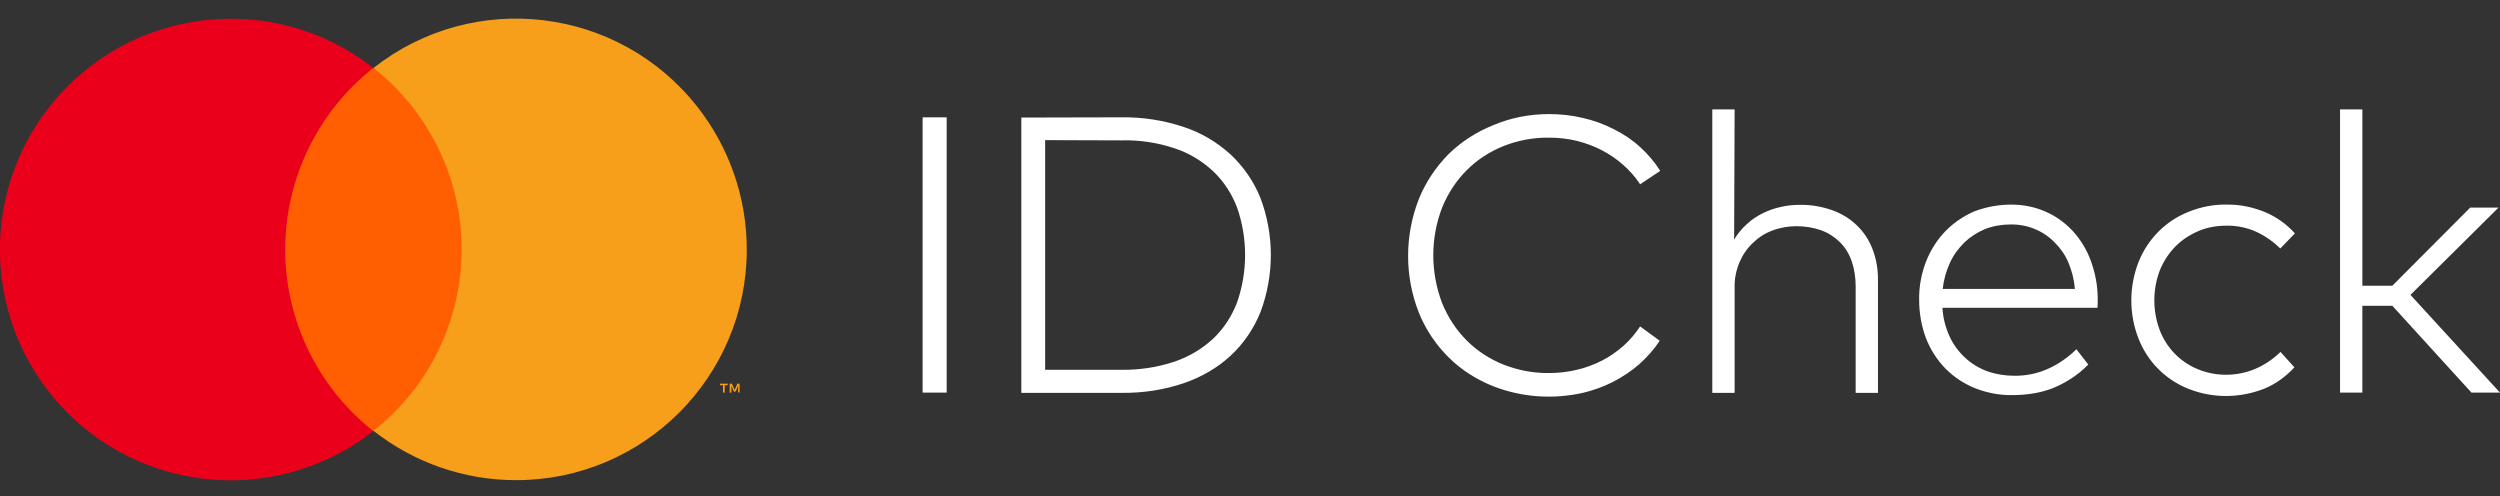
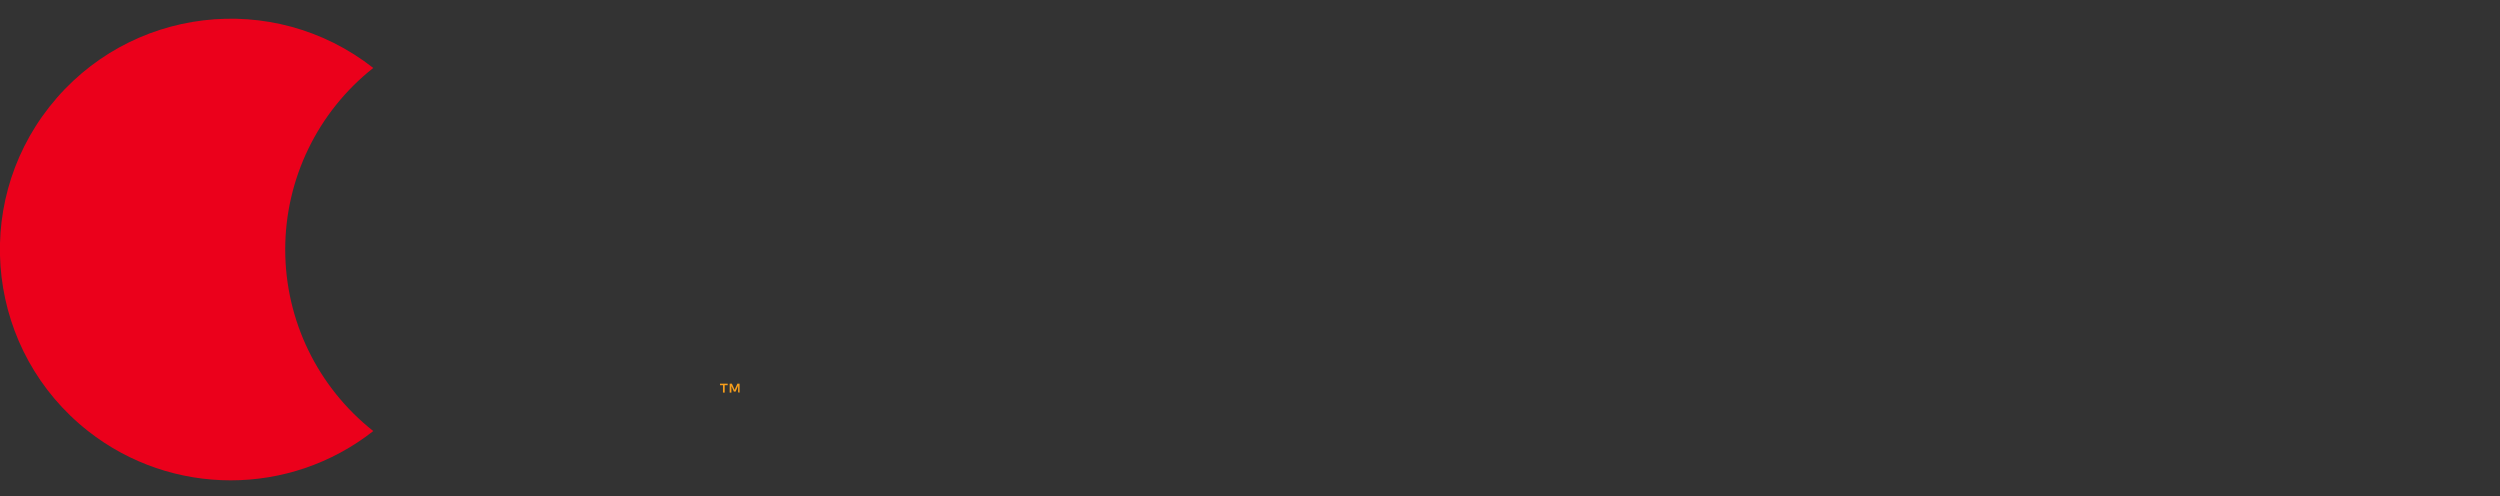
<svg xmlns="http://www.w3.org/2000/svg" version="1.1" id="a5689fc5-8d5e-4b19-817c-171f8cabf65a" x="0px" y="0px" viewBox="0 0 1008 200" style="enable-background:new 0 0 1008 200;" xml:space="preserve">
  <rect x="0" y="0" width="1008" height="200" fill="#333333" stroke="none" />
  <style type="text/css">
	.st0{fill:#FF5F00;}
	.st1{fill:#EB001B;}
	.st2{fill:#F79E1B;}
	.st3{fill:#FFFFFF;}
</style>
-   <rect x="109.8" y="27.5" class="st0" width="81.4" height="146.3" />
  <path class="st1" d="M115,100.6c0-28.5,13.1-55.5,35.5-73.2C110.1-4.3,51.7,2.7,19.9,43.1S-4.9,142,35.5,173.8  c33.7,26.5,81.3,26.5,115,0C128.1,156.1,115,129.2,115,100.6z" />
-   <path class="st2" d="M301.1,100.6c0,51.4-41.7,93-93,93c-20.9,0-41.1-7-57.5-19.9C191,141.9,198,83.4,166.2,43  c-4.6-5.8-9.8-11.1-15.6-15.6C191-4.4,249.5,2.7,281.2,43.1C294.1,59.5,301.1,79.8,301.1,100.6z" />
  <path class="st2" d="M292.2,158.3v-3h1.2v-0.6h-3.1v0.6h1.2v3H292.2z M298.2,158.3v-3.6h-0.9l-1.1,2.5l-1.1-2.5h-0.9v3.6h0.7v-2.7  l1,2.3h0.7l1-2.4v2.7L298.2,158.3L298.2,158.3z" />
-   <path class="st3" d="M381.7,158.3H372v-111h9.7V158.3z M452.3,47.3c8.5-0.1,16.9,1.2,25,3.9c7,2.3,13.4,6.1,18.9,11.1  c5.2,4.9,9.3,10.8,12,17.5c5.6,14.8,5.6,31.2,0,46.1c-2.7,6.6-6.7,12.6-12,17.5c-5.4,5-11.9,8.7-18.9,11.1c-8,2.7-16.5,4-25,3.9  h-40.5v-111L452.3,47.3L452.3,47.3z M421.4,56.5v92.6h30.8c7.3,0.1,14.5-1,21.4-3.3c5.8-2,11.1-5.1,15.6-9.3  c4.3-4.1,7.5-9.1,9.6-14.6c4.3-12.4,4.3-25.8,0-38.2c-2.1-5.5-5.3-10.5-9.6-14.6c-4.5-4.2-9.8-7.4-15.6-9.3  c-6.9-2.3-14.1-3.4-21.4-3.2L421.4,56.5z M624.6,46c4.6,0,9.3,0.5,13.8,1.6c4.3,1,8.5,2.5,12.5,4.6c3.8,1.9,7.4,4.3,10.5,7.2  c3.1,2.8,5.8,6,8,9.5l-8.1,5.4c-1.9-2.9-4.2-5.5-6.8-7.8s-5.5-4.3-8.6-5.9c-3.2-1.7-6.6-2.9-10.1-3.8c-3.7-0.9-7.4-1.3-11.2-1.3  c-6.3-0.1-12.6,1.1-18.4,3.4c-5.5,2.2-10.6,5.5-14.8,9.7c-4.3,4.3-7.6,9.4-9.9,15c-4.8,12.4-4.8,26.2,0,38.7  c2.3,5.6,5.6,10.7,9.9,15c4.2,4.2,9.3,7.5,14.8,9.7c5.9,2.3,12.1,3.5,18.4,3.4c3.8,0,7.5-0.4,11.2-1.3c3.5-0.8,6.9-2.1,10.1-3.7  c3.1-1.6,6-3.6,8.6-5.9c2.6-2.3,4.9-5,6.8-7.9l7.9,5.8c-2.3,3.5-5.1,6.6-8.2,9.4c-3.2,2.8-6.7,5.1-10.5,7.1c-3.9,2-8.1,3.5-12.3,4.5  c-12.1,2.7-24.7,1.8-36.2-2.7c-6.7-2.7-12.9-6.6-18-11.7c-5.1-5.1-9.2-11.2-11.9-17.9c-5.8-14.7-5.8-31.1,0-45.9  c2.7-6.7,6.8-12.8,11.9-18c5.2-5.1,11.3-9,18-11.7C609.3,47.4,616.9,46,624.6,46L624.6,46z M699.2,96.6c1.4-2.4,3.2-4.5,5.2-6.3  c1.9-1.8,4.1-3.2,6.5-4.4c2.3-1.1,4.8-2,7.3-2.5c2.5-0.6,5.1-0.8,7.6-0.8c4.3-0.1,8.7,0.7,12.8,2.1c3.7,1.3,7.1,3.3,9.9,6  c2.8,2.6,5,5.9,6.4,9.5c1.6,4,2.3,8.2,2.3,12.5v45.7h-9v-43c0-3.4-0.5-6.9-1.6-10.1c-1-2.9-2.6-5.5-4.7-7.6  c-2.1-2.1-4.7-3.8-7.5-4.8c-3.3-1.2-6.7-1.7-10.1-1.7c-3.3,0-6.7,0.6-9.8,1.8c-3,1.1-5.7,2.9-7.9,5.1c-2.3,2.2-4.1,4.9-5.3,7.8  c-1.3,3.2-2,6.6-1.9,10v42.5h-9V44.1h9L699.2,96.6z M810.9,82.5c4.8,0,9.5,0.9,13.8,2.8c4.2,1.8,7.9,4.5,11,7.8  c3.2,3.5,5.7,7.6,7.3,12c1.8,4.9,2.8,10.1,2.8,15.3c0,0.7,0,1.3,0,1.9s-0.1,1.2-0.1,1.8h-62.5c0.2,4,1.2,7.9,2.9,11.6  c1.5,3.3,3.7,6.2,6.3,8.6c2.6,2.4,5.6,4.2,8.9,5.4c3.4,1.2,7.1,1.8,10.7,1.8c4.8,0.1,9.6-0.9,14-2.9c4.1-1.9,7.9-4.5,11.2-7.8  l4.8,6.2c-2.2,2.2-4.6,4.2-7.3,5.9c-2.4,1.5-4.9,2.8-7.5,3.8c-2.5,0.9-5.1,1.6-7.8,2s-5.3,0.6-8,0.6c-5.2,0.1-10.3-0.9-15.1-2.8  c-4.5-1.8-8.5-4.5-11.9-7.9c-3.4-3.5-6-7.6-7.8-12.1c-1.9-5-2.8-10.3-2.8-15.6c-0.1-5.3,0.9-10.6,2.8-15.5c1.8-4.5,4.4-8.7,7.8-12.2  c3.3-3.4,7.3-6.1,11.7-8C800.9,83.4,805.9,82.5,810.9,82.5L810.9,82.5z M810.7,90.5c-3.6,0-7.1,0.6-10.4,1.9  c-3.1,1.3-5.9,3.1-8.3,5.4c-2.4,2.4-4.4,5.1-5.8,8.2c-1.5,3.3-2.5,6.8-2.9,10.5h53.3c-0.3-3.7-1.2-7.2-2.6-10.6  c-1.3-3.1-3.2-5.8-5.6-8.2C823.8,93,817.4,90.4,810.7,90.5L810.7,90.5z M897.8,82.5c5.3-0.1,10.5,1,15.4,3c4.6,1.9,8.8,4.9,12.1,8.6  l-5.9,6.1c-2.8-2.8-6.1-5.1-9.8-6.8c-3.8-1.7-7.9-2.5-12.1-2.4c-3.9,0-7.8,0.7-11.4,2.3c-3.4,1.5-6.6,3.6-9.2,6.3  c-2.6,2.7-4.7,6-6.1,9.5c-2.9,7.7-2.9,16.3,0,24c2.7,7.1,8.2,12.8,15.2,15.7c3.6,1.5,7.5,2.3,11.4,2.3c4.2,0,8.4-0.8,12.2-2.5  c3.7-1.6,7-3.9,9.9-6.7l5.6,6.2c-3.4,3.7-7.5,6.7-12.1,8.6c-9.9,3.9-20.9,4-30.8,0c-9.2-3.7-16.4-11-20-20.3  c-3.8-9.8-3.8-20.7,0-30.6c3.6-9.2,10.8-16.6,20-20.3C887.3,83.4,892.6,82.4,897.8,82.5L897.8,82.5z M952.5,115.2h12.1L996,83.7  h11.4l-35.5,35.2l36.1,39.4h-11.5l-31.9-35h-12.1v35h-9V44.1h9V115.2z" />
</svg>